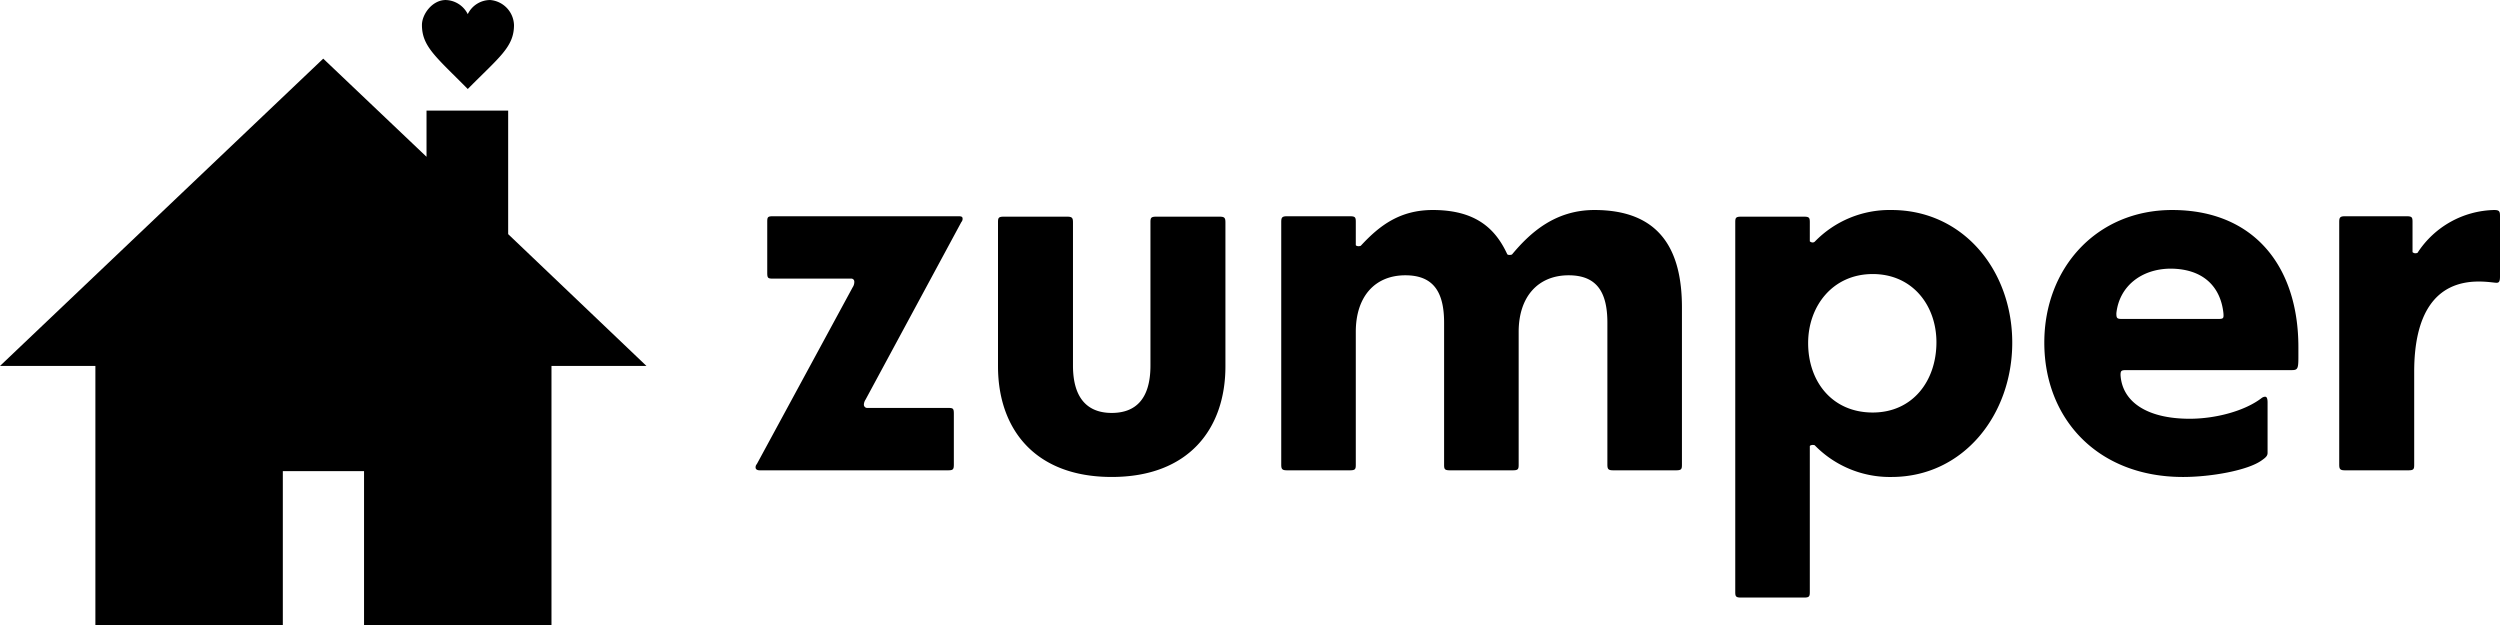
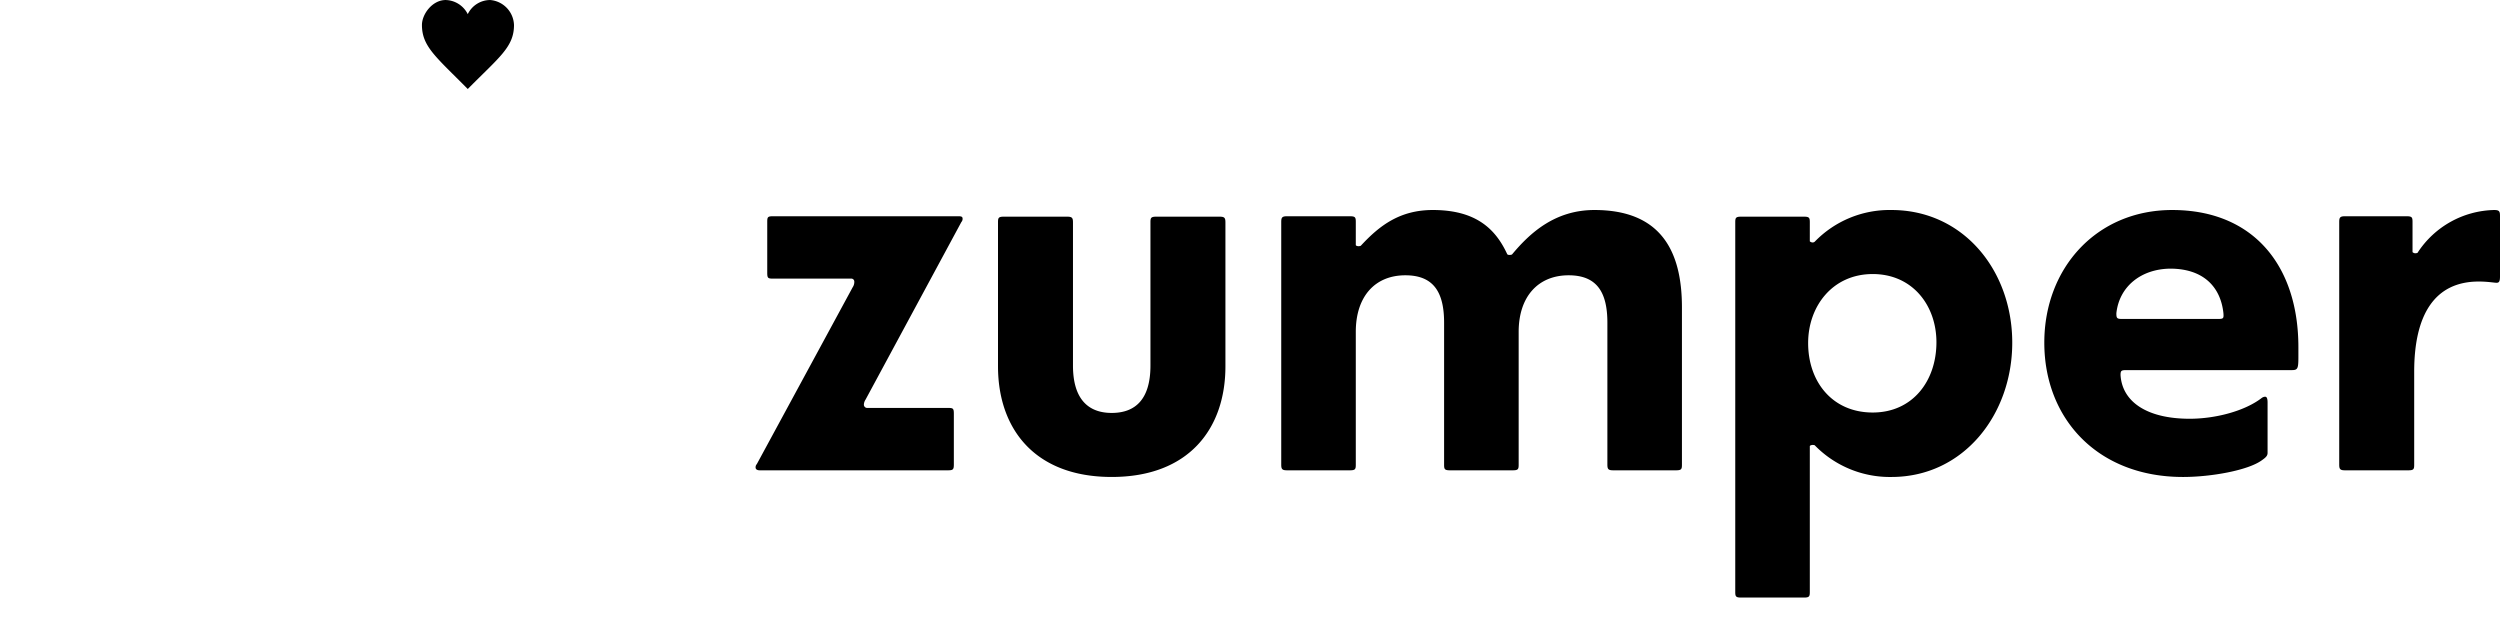
<svg xmlns="http://www.w3.org/2000/svg" id="a11e1ddb-527e-489d-83c2-822da3357756" data-name="Layer 1" viewBox="0 0 400 100">
  <defs>
    <style>.a9d3ad71-160f-424b-9ec2-a8290ec84bce{fill-rule:evenodd;}</style>
  </defs>
  <path class="a9d3ad71-160f-424b-9ec2-a8290ec84bce" d="M138.487,63.94a1.585,1.585,0,0,0-.267.798.525.525,0,0,0,.533.532h12.929c.8,0,.933.067.933.931V74.319c0,.798-.133.931-.933.931H121.559c-.467,0-.666-.2-.666-.466a.755.755,0,0,1,.2-.532l15.328-28.276a1.526,1.526,0,0,0,.267-.931.475.475,0,0,0-.533-.466H123.692c-.8,0-.933-.067-.933-.931V35.531c0-.798.067-.931.933-.931h29.657c.467,0,.666.067.666.399a.755.755,0,0,1-.2.532Zm21.193-5.323V35.598c0-.732.067-.931.933-.931h10.13c.8,0,.933.2.933.931V58.484c0,5.323,2.399,7.585,6.198,7.585s6.198-2.196,6.198-7.585V35.598c0-.732.067-.931.933-.931h10.13c.8,0,.933.2.933.931V58.617c0,9.98-5.865,17.697-18.194,17.697-12.396,0-18.194-7.784-18.194-17.697m81.839-17.83a.992.992,0,0,0,.4-.067c2.932-3.526,6.931-7.119,13.196-7.119,10.53,0,13.995,6.454,13.995,15.568V74.319c0,.732-.067.931-.933.931H258.114c-.8,0-.933-.2-.933-.931V51.632c0-4.857-1.666-7.585-6.198-7.585-4.865,0-7.997,3.393-7.997,9.048v21.224c0,.732-.067.931-.933.931H231.989c-.866,0-.933-.2-.933-.931V51.632c0-4.857-1.666-7.585-6.198-7.585-4.865,0-7.931,3.393-7.931,9.048v21.224c0,.732-.067.931-.933.931H205.931c-.8,0-.933-.2-.933-.931V35.531c0-.732.133-.931.933-.931h10.063c.866,0,.933.2.933.931V39.19c0,.133.267.2.4.2a.992.992,0,0,0,.4-.067c3.066-3.327,6.331-5.722,11.529-5.722,6.864,0,9.997,2.994,11.863,6.986.067.2.267.2.4.2m58.114,3.06c-6.398,0-10.33,5.123-10.33,11.044,0,6.187,3.865,11.111,10.33,11.111,6.398,0,10.197-5.056,10.197-11.244,0-5.855-3.799-10.911-10.197-10.911Zm-10.063-5.256c0,.067.267.2.4.2a.49.49,0,0,0,.4-.133,16.663,16.663,0,0,1,12.263-5.056c11.529,0,19.327,9.714,19.327,21.224s-7.797,21.49-19.327,21.49a16.78,16.78,0,0,1-12.263-5.056c-.067-.067-.267-.067-.4-.067-.067,0-.4.067-.4.2v23.286c0,.732-.067.931-.933.931H278.574c-.866,0-.933-.2-.933-.931V35.598c0-.732.067-.931.933-.931h10.063c.866,0,.933.2.933.931Zm49.05,11.51c0,.798.067.931.933.931h15.262c.933,0,1-.067.933-.931-.467-4.325-3.332-7.119-8.53-7.119-4.665.067-8.131,2.861-8.597,7.119m11.729,16.899c4.199,0,8.864-1.264,11.529-3.327a.994.994,0,0,1,.533-.2c.267,0,.4.266.4.931V72.456c0,.466-.267.732-.933,1.198-2.199,1.597-8.064,2.661-12.596,2.661-13.662,0-22.193-9.314-22.193-21.49,0-11.976,8.397-21.224,20.46-21.224,12.996,0,20.193,8.915,20.193,21.955v1.464c0,1.863-.067,2.196-1,2.196H340.287c-.866,0-1.0.067-1.0.798.267,4.258,4.199,6.986,11.063,6.986m24.858,8.25c-.8,0-.933-.2-.933-.931V35.531c0-.732.133-.931.933-.931h9.863c.866,0,.933.2.933.931v4.79c0,.067.267.2.4.2a.992.992,0,0,0,.4-.067A14.994,14.994,0,0,1,399.067,33.602c.8,0,.933.2.933.931v9.714c0,.732-.133.998-.533.998s-1.4-.2-2.866-.2c-7.064,0-10.33,5.323-10.33,14.437V74.319c0,.732-.067.931-.933.931Z" />
-   <path class="a9d3ad71-160f-424b-9ec2-a8290ec84bce" d="M15.262,58.551V100h29.99V75.383H58.247V100h29.99V58.551h15.195L81.306,37.461V17.701H68.244v7.385L51.716,9.384,0,58.551H15.262Z" />
  <path class="a9d3ad71-160f-424b-9ec2-a8290ec84bce" d="M74.842,2.265A4.07,4.07,0,0,0,71.31.003c-2.133,0-3.799,2.262-3.799,3.992,0,3.46,2.266,5.123,7.331,10.246,5.065-5.123,7.398-6.72,7.398-10.246A4.157,4.157,0,0,0,78.441.003a3.999,3.999,0,0,0-3.599,2.262" />
</svg>